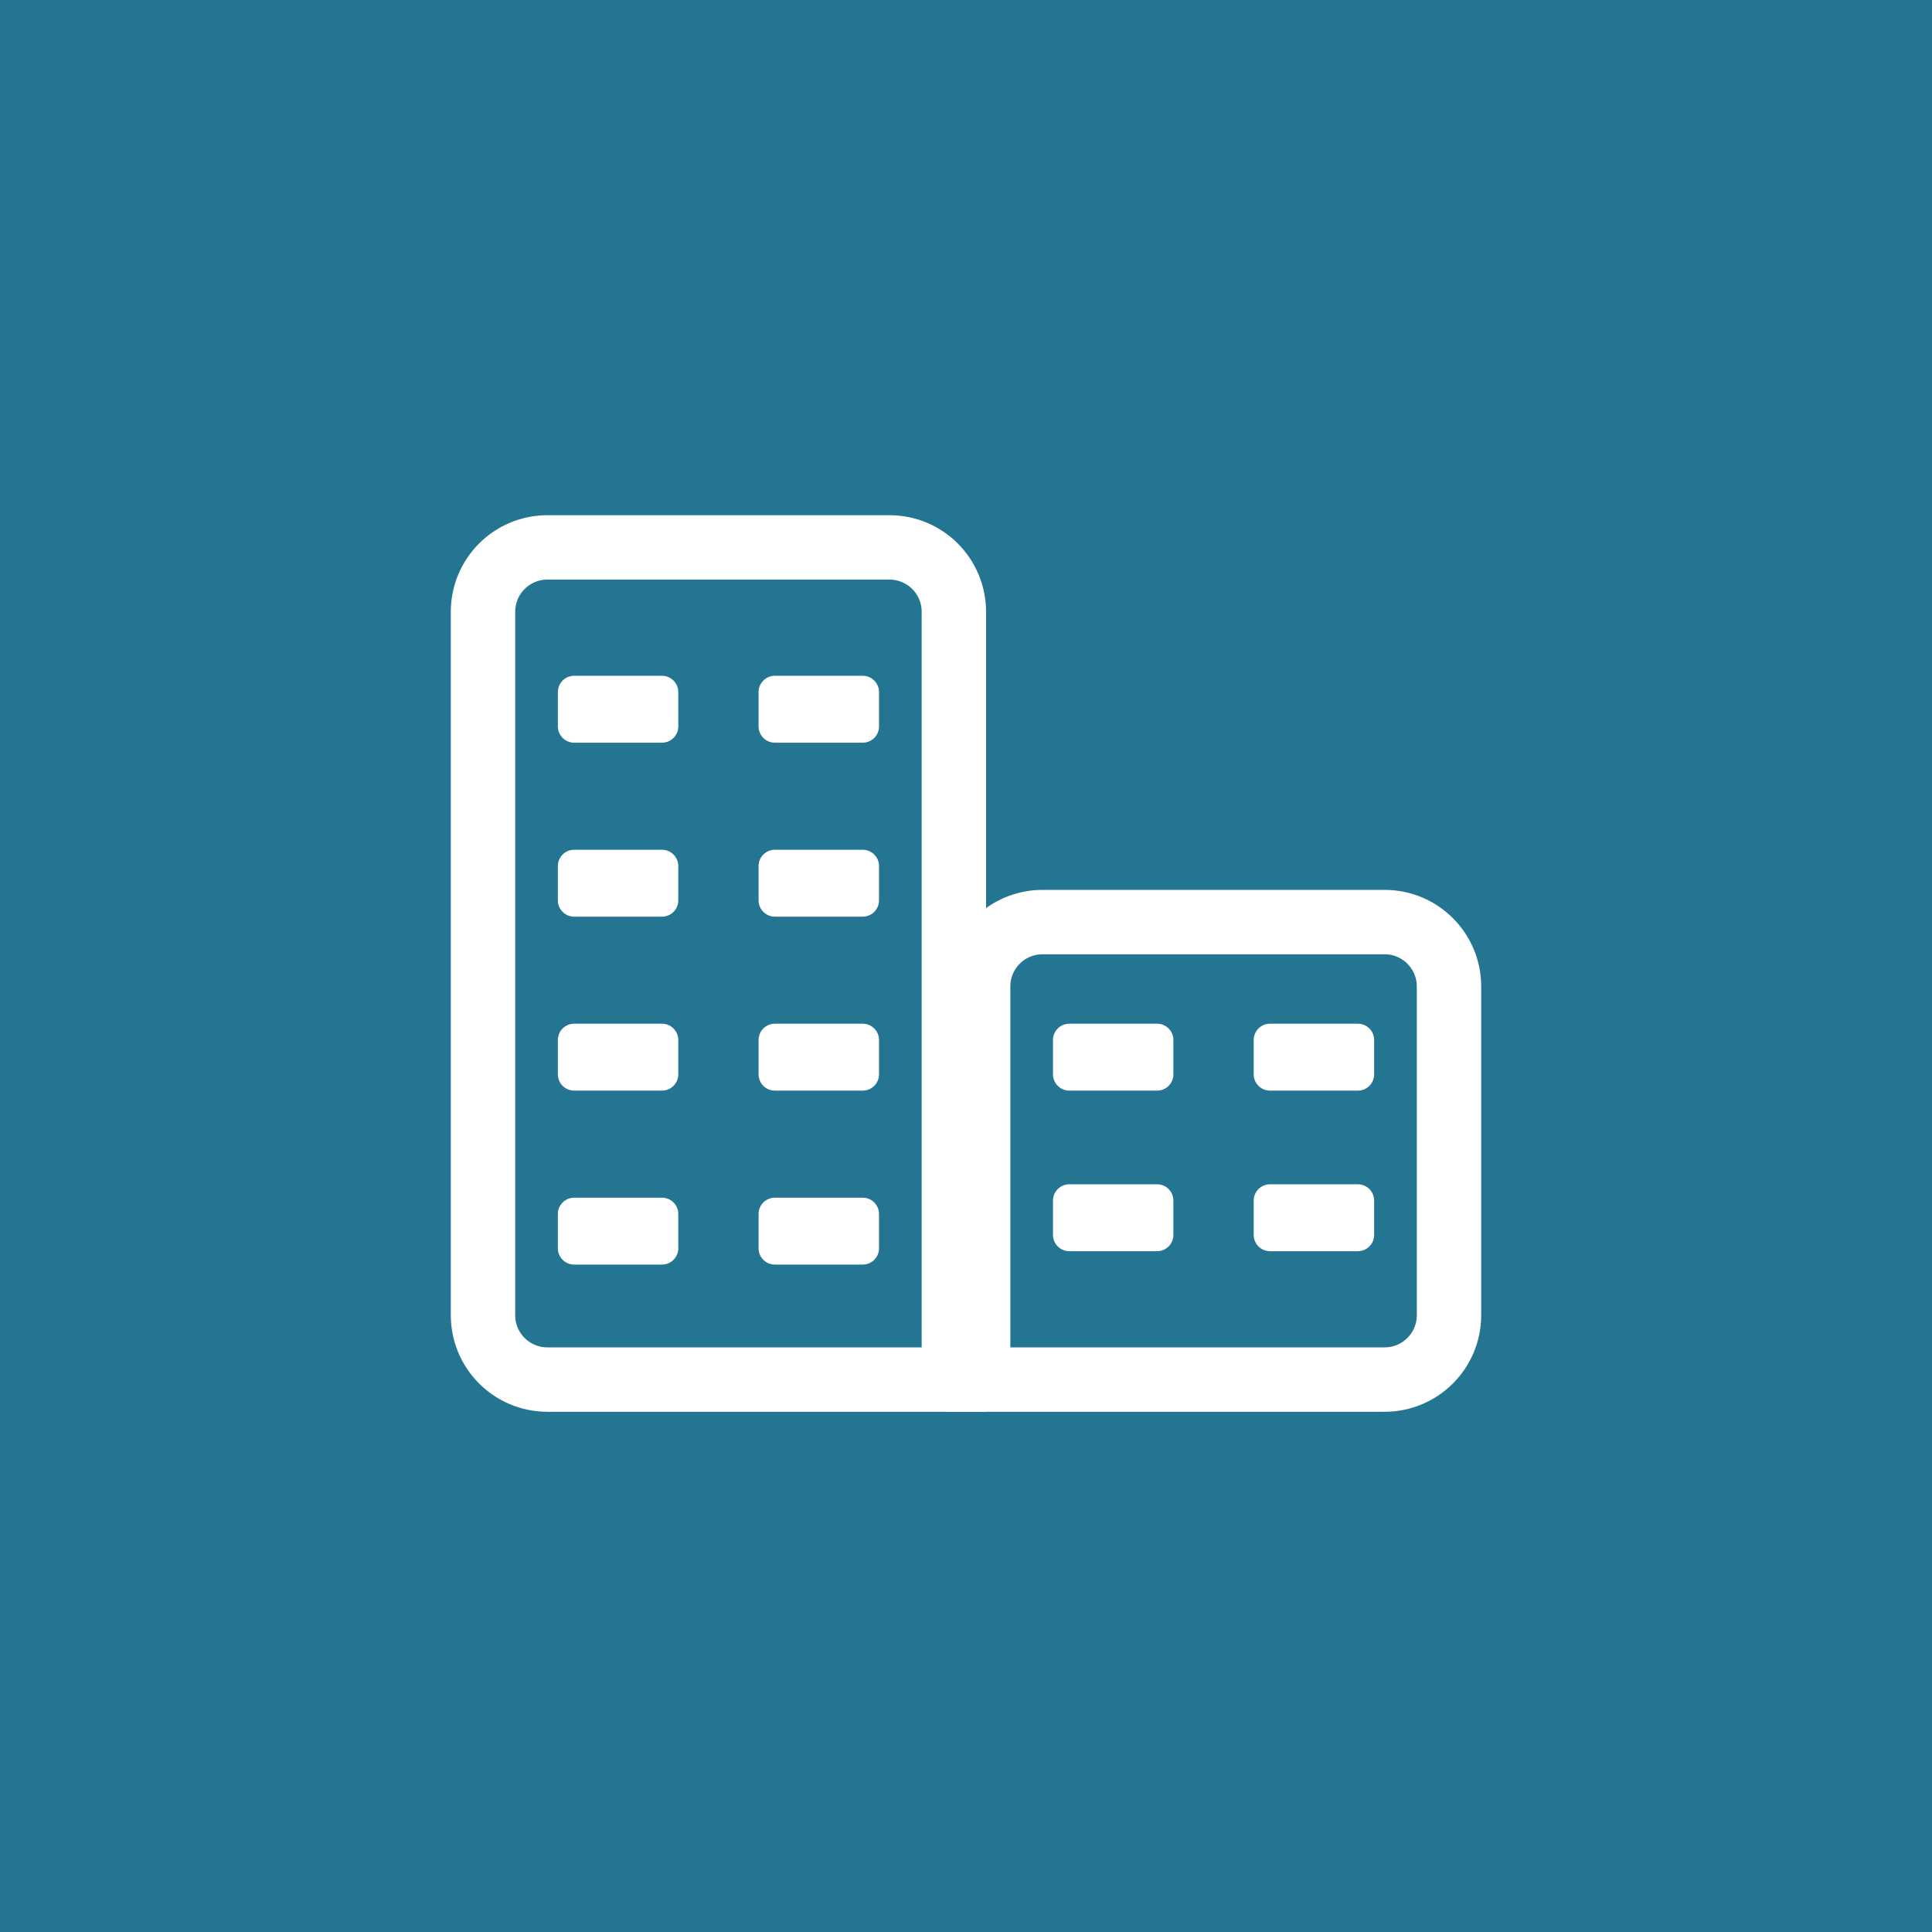
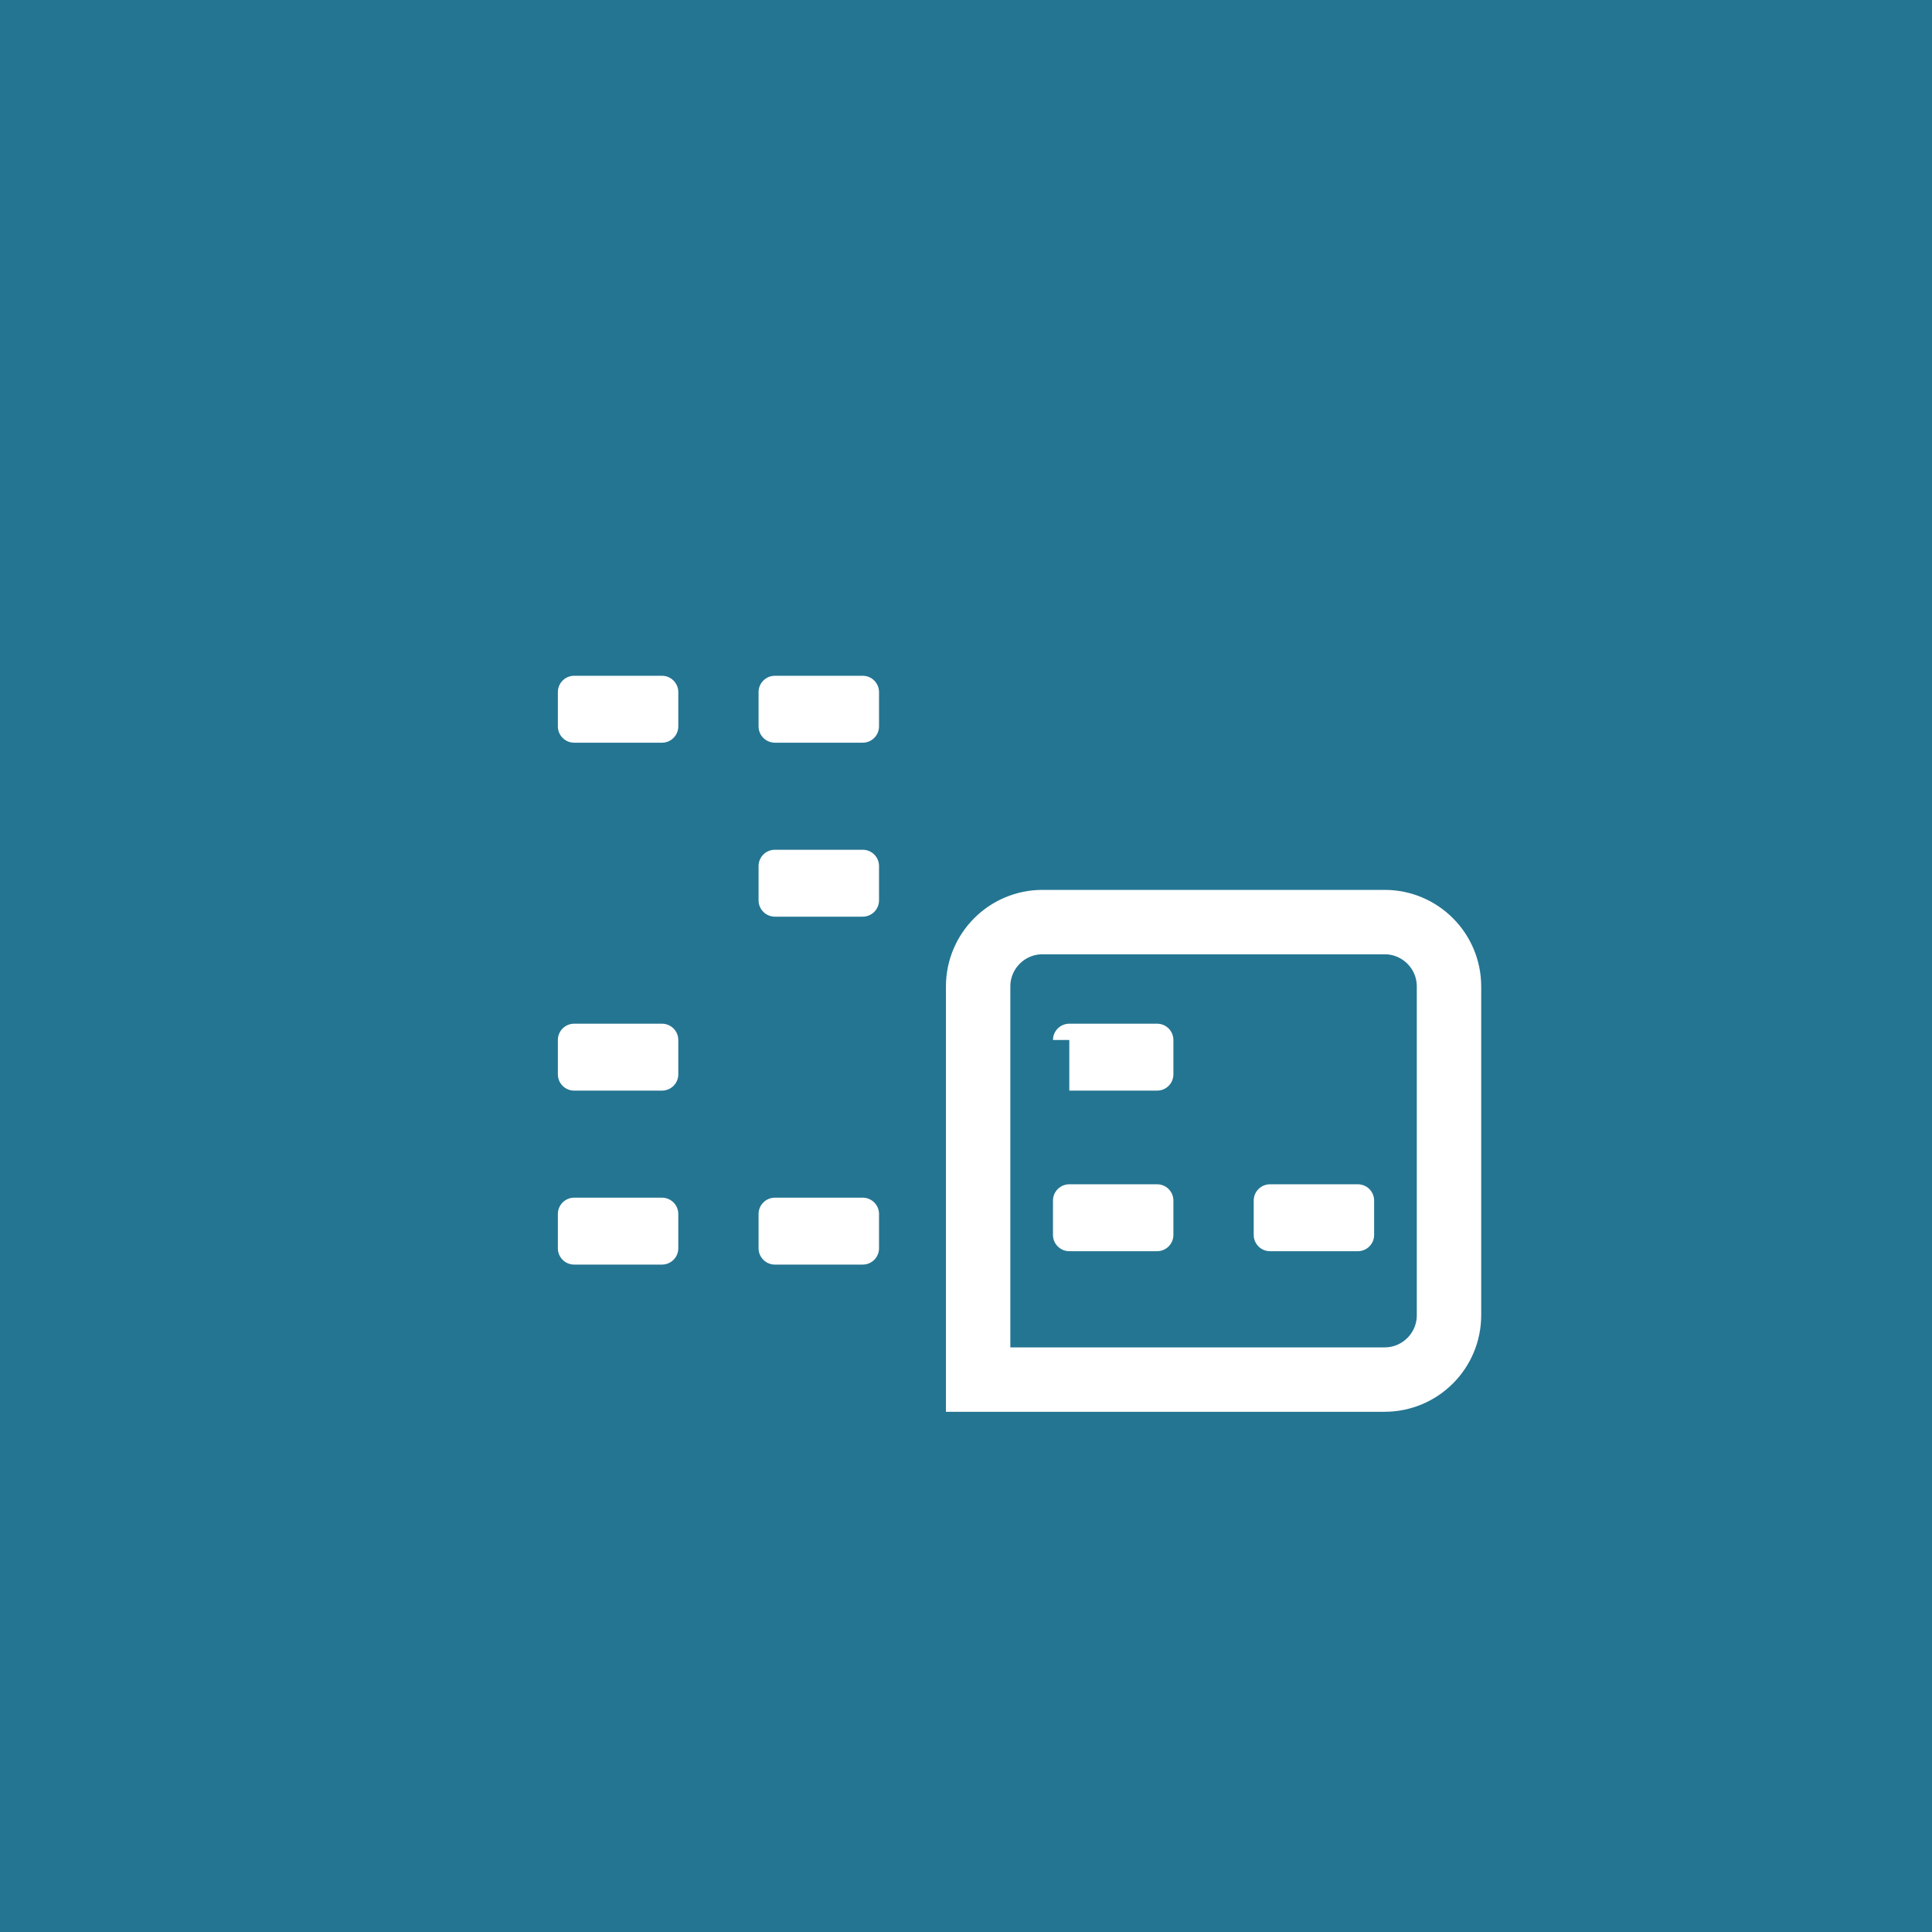
<svg xmlns="http://www.w3.org/2000/svg" width="60" height="60" viewBox="0 0 60 60" fill="none">
  <rect width="60" height="60" fill="#247592" />
-   <path d="M17 17H27.623C28.728 17 29.623 17.895 29.623 19V42.844H17C15.895 42.844 15 41.949 15 40.844V19C15 17.895 15.895 17 17 17Z" stroke="white" stroke-width="2" />
  <path d="M32.377 28.636H43C44.105 28.636 45 29.532 45 30.636V40.844C45 41.949 44.105 42.844 43 42.844H30.377V30.636C30.377 29.532 31.272 28.636 32.377 28.636Z" stroke="white" stroke-width="2" />
  <path d="M17.325 21.493C17.325 21.214 17.551 20.987 17.831 20.987H20.559C20.838 20.987 21.065 21.214 21.065 21.493V22.559C21.065 22.838 20.838 23.065 20.559 23.065H17.831C17.551 23.065 17.325 22.838 17.325 22.559V21.493Z" fill="white" />
-   <path d="M32.701 32.298C32.701 32.019 32.928 31.792 33.208 31.792H35.935C36.215 31.792 36.441 32.019 36.441 32.298V33.364C36.441 33.644 36.215 33.87 35.935 33.87H33.208C32.928 33.87 32.701 33.644 32.701 33.364V32.298Z" fill="white" />
-   <path d="M17.325 26.896C17.325 26.616 17.551 26.39 17.831 26.39H20.559C20.838 26.39 21.065 26.616 21.065 26.896V27.961C21.065 28.241 20.838 28.468 20.559 28.468H17.831C17.551 28.468 17.325 28.241 17.325 27.961V26.896Z" fill="white" />
+   <path d="M32.701 32.298C32.701 32.019 32.928 31.792 33.208 31.792H35.935C36.215 31.792 36.441 32.019 36.441 32.298V33.364C36.441 33.644 36.215 33.87 35.935 33.87H33.208V32.298Z" fill="white" />
  <path d="M32.701 37.285C32.701 37.006 32.928 36.779 33.208 36.779H35.935C36.215 36.779 36.441 37.006 36.441 37.285V38.351C36.441 38.63 36.215 38.857 35.935 38.857H33.208C32.928 38.857 32.701 38.63 32.701 38.351V37.285Z" fill="white" />
  <path d="M17.325 32.298C17.325 32.019 17.551 31.792 17.831 31.792H20.559C20.838 31.792 21.065 32.019 21.065 32.298V33.364C21.065 33.644 20.838 33.87 20.559 33.87H17.831C17.551 33.87 17.325 33.644 17.325 33.364V32.298Z" fill="white" />
  <path d="M17.325 37.701C17.325 37.422 17.551 37.195 17.831 37.195H20.559C20.838 37.195 21.065 37.422 21.065 37.701V38.767C21.065 39.046 20.838 39.273 20.559 39.273H17.831C17.551 39.273 17.325 39.046 17.325 38.767V37.701Z" fill="white" />
  <path d="M23.558 21.493C23.558 21.214 23.785 20.987 24.065 20.987H26.792C27.072 20.987 27.299 21.214 27.299 21.493V22.559C27.299 22.838 27.072 23.065 26.792 23.065H24.065C23.785 23.065 23.558 22.838 23.558 22.559V21.493Z" fill="white" />
-   <path d="M38.935 32.298C38.935 32.019 39.162 31.792 39.441 31.792H42.169C42.449 31.792 42.675 32.019 42.675 32.298V33.364C42.675 33.644 42.449 33.87 42.169 33.87H39.441C39.162 33.87 38.935 33.644 38.935 33.364V32.298Z" fill="white" />
  <path d="M23.558 26.896C23.558 26.616 23.785 26.39 24.065 26.39H26.792C27.072 26.39 27.299 26.616 27.299 26.896V27.961C27.299 28.241 27.072 28.468 26.792 28.468H24.065C23.785 28.468 23.558 28.241 23.558 27.961V26.896Z" fill="white" />
  <path d="M38.935 37.285C38.935 37.006 39.162 36.779 39.441 36.779H42.169C42.449 36.779 42.675 37.006 42.675 37.285V38.351C42.675 38.63 42.449 38.857 42.169 38.857H39.441C39.162 38.857 38.935 38.63 38.935 38.351V37.285Z" fill="white" />
-   <path d="M23.558 32.298C23.558 32.019 23.785 31.792 24.065 31.792H26.792C27.072 31.792 27.299 32.019 27.299 32.298V33.364C27.299 33.644 27.072 33.87 26.792 33.87H24.065C23.785 33.87 23.558 33.644 23.558 33.364V32.298Z" fill="white" />
  <path d="M23.558 37.701C23.558 37.422 23.785 37.195 24.065 37.195H26.792C27.072 37.195 27.299 37.422 27.299 37.701V38.767C27.299 39.046 27.072 39.273 26.792 39.273H24.065C23.785 39.273 23.558 39.046 23.558 38.767V37.701Z" fill="white" />
</svg>